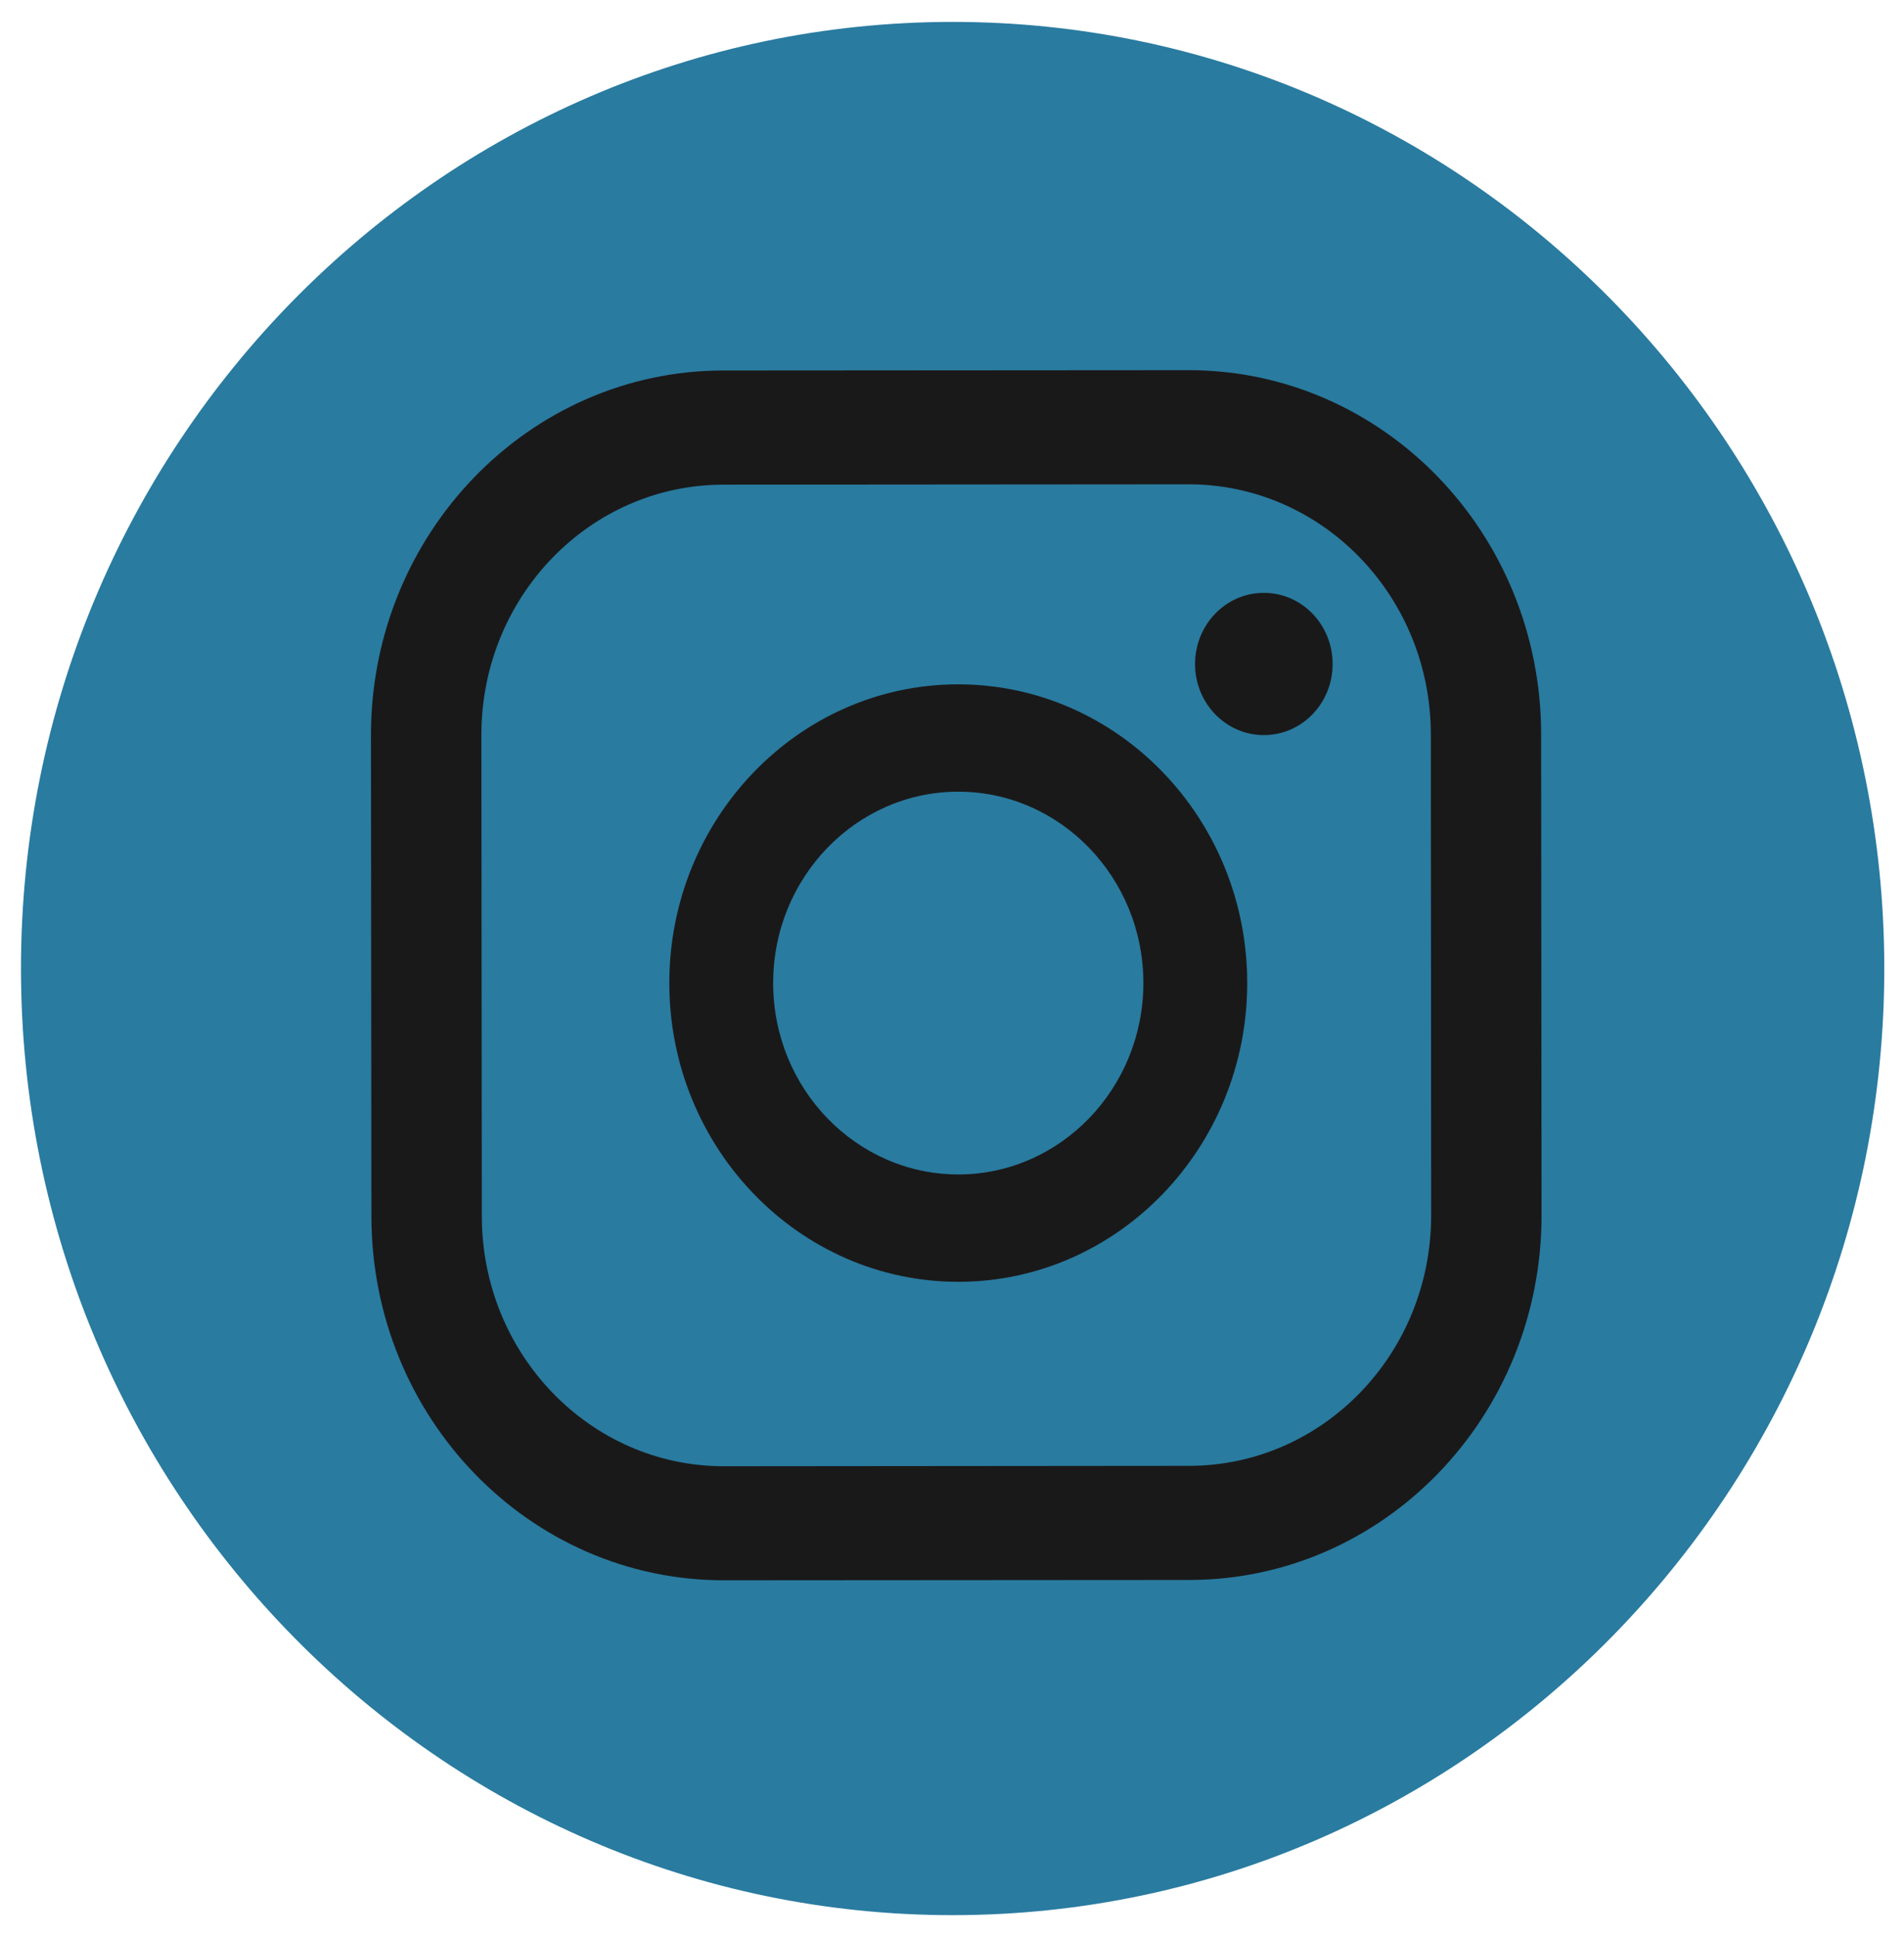
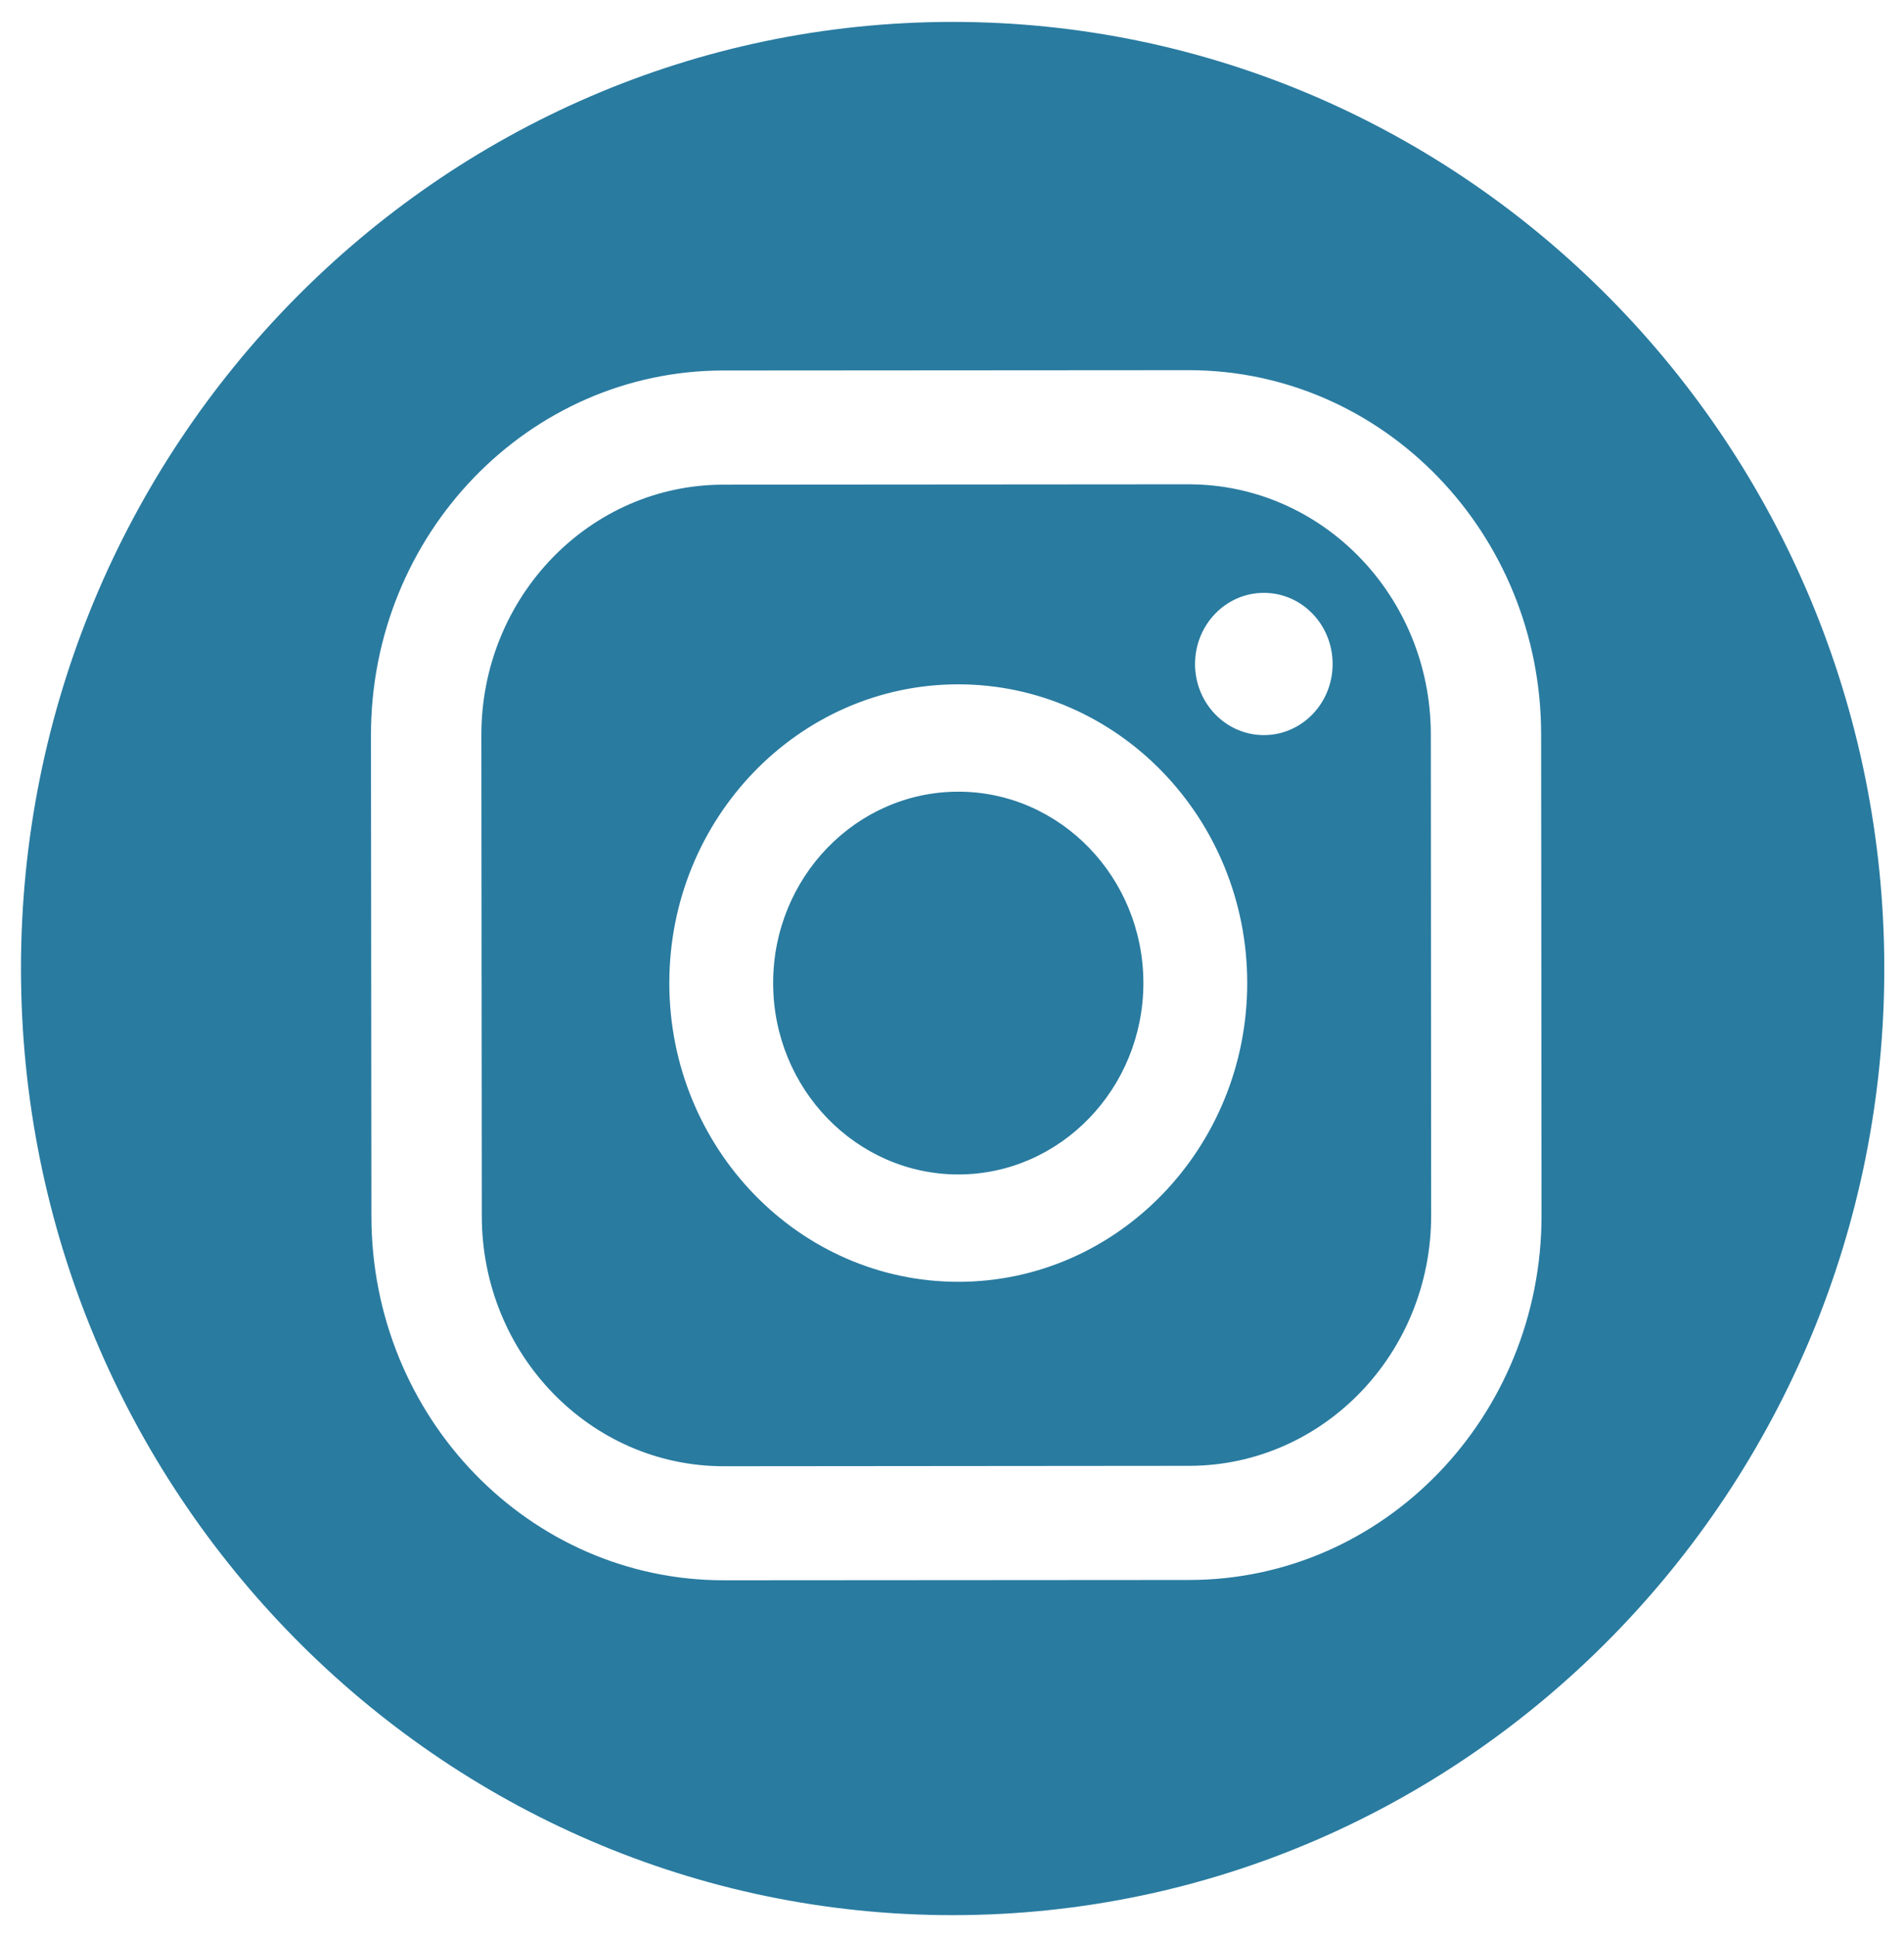
<svg xmlns="http://www.w3.org/2000/svg" width="60px" height="61px" viewBox="0 0 60 61" version="1.1">
  <title>icon_insta</title>
  <desc>Created with Sketch.</desc>
  <g id="Page-1" stroke="none" stroke-width="1" fill="none" fill-rule="evenodd">
    <g id="icon_insta">
-       <path d="M55.254,30.043 C55.264,44.373 43.855,56.003 29.772,56.013 C15.689,56.023 4.263,44.414 4.25,30.084 C4.24,15.754 15.649,4.124 29.732,4.114 C43.818,4.104 55.244,15.713 55.254,30.043" id="Fill-97" fill="#1A1919" />
      <path d="M45.099,38.279 C45.102,42.635 41.69,46.164 37.475,46.168 L22.816,46.181 C18.602,46.185 15.186,42.655 15.183,38.304 L15.169,23.153 C15.166,18.801 18.579,15.268 22.793,15.265 L37.452,15.254 C41.666,15.251 45.085,18.777 45.089,23.128 L45.099,38.279 Z M48.565,23.128 C48.561,16.788 43.585,11.655 37.449,11.659 L22.79,11.669 C16.657,11.676 11.687,16.819 11.69,23.156 L11.704,38.307 C11.707,44.645 16.683,49.78 22.82,49.773 L37.479,49.763 C43.611,49.759 48.581,44.617 48.578,38.276 L48.565,23.128 Z M30.203,36.991 C26.984,36.991 24.367,34.291 24.364,30.968 C24.36,27.642 26.977,24.938 30.193,24.935 C33.408,24.931 36.028,27.635 36.031,30.958 C36.031,34.28 33.418,36.988 30.203,36.991 Z M30.189,21.554 C25.169,21.557 21.088,25.781 21.092,30.968 C21.095,36.159 25.183,40.376 30.206,40.372 C35.226,40.369 39.307,36.145 39.303,30.954 C39.3,25.767 35.213,21.55 30.189,21.554 Z M39.825,18.673 C38.628,18.673 37.659,19.678 37.659,20.915 C37.659,22.151 38.632,23.153 39.828,23.153 C41.028,23.153 41.997,22.148 41.994,20.911 C41.994,19.675 41.025,18.67 39.825,18.673 Z M30.042,60.32 C13.854,60.333 0.674,46.966 0.661,30.527 C0.648,14.088 13.807,0.704 29.998,0.69 C46.186,0.677 59.365,14.041 59.379,30.483 C59.392,46.922 46.229,60.306 30.042,60.32 Z" id="Fill-99" fill="#297BA0" />
    </g>
  </g>
</svg>